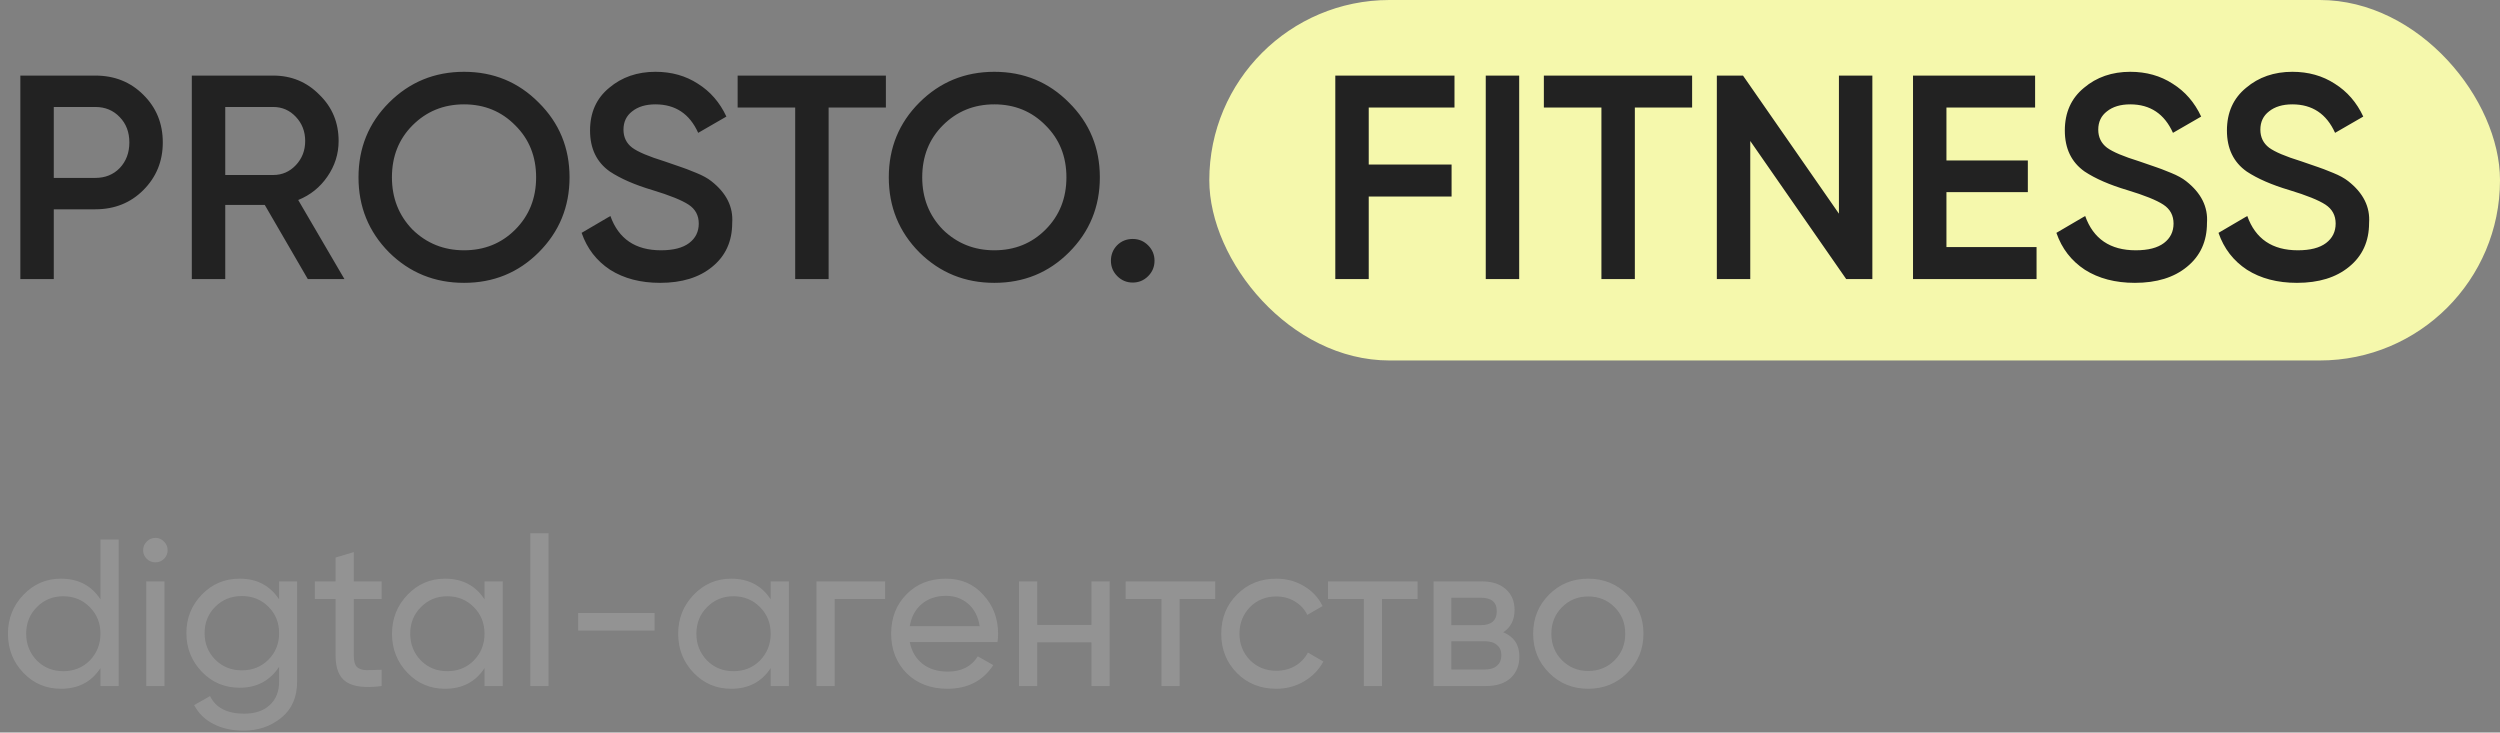
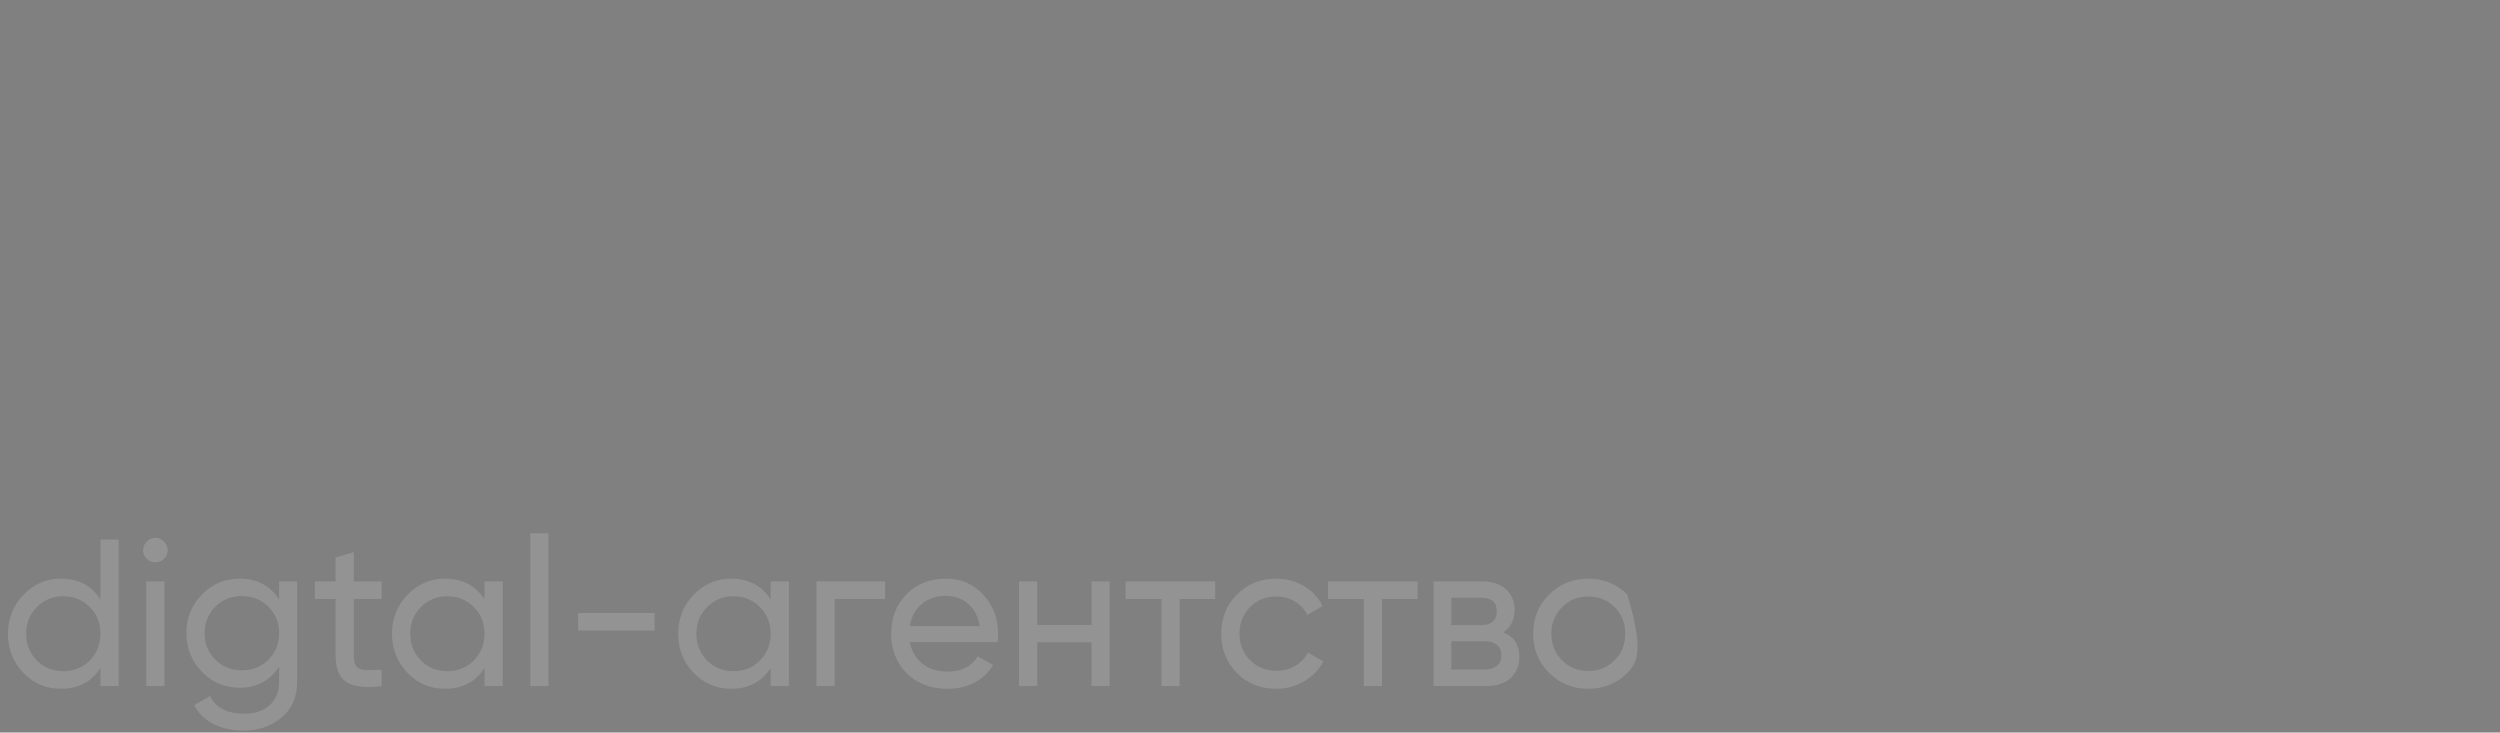
<svg xmlns="http://www.w3.org/2000/svg" width="215" height="63" viewBox="0 0 215 63" fill="none">
  <rect x="0" y="0" width="215" height="63" fill="#808080" stroke="none" />
-   <rect x="104" width="111" height="31" rx="15.5" fill="#F5F8AC" />
-   <path d="M8.64 51.548V46.4H10.206V59H8.64V57.452C7.872 58.64 6.738 59.234 5.238 59.234C3.966 59.234 2.892 58.778 2.016 57.866C1.128 56.942 0.684 55.82 0.684 54.5C0.684 53.192 1.128 52.076 2.016 51.152C2.904 50.228 3.978 49.766 5.238 49.766C6.738 49.766 7.872 50.36 8.64 51.548ZM5.436 57.722C6.348 57.722 7.11 57.416 7.722 56.804C8.334 56.168 8.64 55.4 8.64 54.5C8.64 53.588 8.334 52.826 7.722 52.214C7.11 51.59 6.348 51.278 5.436 51.278C4.536 51.278 3.78 51.59 3.168 52.214C2.556 52.826 2.25 53.588 2.25 54.5C2.25 55.4 2.556 56.168 3.168 56.804C3.78 57.416 4.536 57.722 5.436 57.722ZM13.371 48.362C13.071 48.362 12.819 48.26 12.615 48.056C12.411 47.852 12.309 47.606 12.309 47.318C12.309 47.03 12.411 46.784 12.615 46.58C12.819 46.364 13.071 46.256 13.371 46.256C13.659 46.256 13.905 46.364 14.109 46.58C14.313 46.784 14.415 47.03 14.415 47.318C14.415 47.606 14.313 47.852 14.109 48.056C13.905 48.26 13.659 48.362 13.371 48.362ZM14.145 59H12.579V50H14.145V59ZM24.004 51.548V50H25.552V58.622C25.552 59.954 25.102 60.986 24.202 61.718C23.29 62.462 22.21 62.834 20.962 62.834C19.954 62.834 19.084 62.642 18.352 62.258C17.62 61.886 17.068 61.346 16.696 60.638L18.064 59.864C18.556 60.872 19.534 61.376 20.998 61.376C21.934 61.376 22.666 61.13 23.194 60.638C23.734 60.146 24.004 59.474 24.004 58.622V57.344C23.212 58.544 22.084 59.144 20.62 59.144C19.324 59.144 18.238 58.688 17.362 57.776C16.474 56.852 16.03 55.742 16.03 54.446C16.03 53.15 16.474 52.046 17.362 51.134C18.238 50.222 19.324 49.766 20.62 49.766C22.096 49.766 23.224 50.36 24.004 51.548ZM24.004 54.446C24.004 53.546 23.698 52.79 23.086 52.178C22.474 51.566 21.712 51.26 20.8 51.26C19.888 51.26 19.126 51.566 18.514 52.178C17.902 52.79 17.596 53.546 17.596 54.446C17.596 55.358 17.902 56.12 18.514 56.732C19.126 57.344 19.888 57.65 20.8 57.65C21.712 57.65 22.474 57.344 23.086 56.732C23.698 56.12 24.004 55.358 24.004 54.446ZM32.82 50V51.512H30.426V56.39C30.426 56.834 30.51 57.152 30.678 57.344C30.858 57.524 31.128 57.62 31.488 57.632C31.848 57.632 32.292 57.62 32.82 57.596V59C31.44 59.18 30.432 59.066 29.796 58.658C29.172 58.25 28.86 57.494 28.86 56.39V51.512H27.078V50H28.86V47.948L30.426 47.48V50H32.82ZM41.669 51.548V50H43.235V59H41.669V57.452C40.901 58.64 39.767 59.234 38.267 59.234C36.995 59.234 35.921 58.778 35.045 57.866C34.157 56.942 33.713 55.82 33.713 54.5C33.713 53.192 34.157 52.076 35.045 51.152C35.933 50.228 37.007 49.766 38.267 49.766C39.767 49.766 40.901 50.36 41.669 51.548ZM38.465 57.722C39.377 57.722 40.139 57.416 40.751 56.804C41.363 56.168 41.669 55.4 41.669 54.5C41.669 53.588 41.363 52.826 40.751 52.214C40.139 51.59 39.377 51.278 38.465 51.278C37.565 51.278 36.809 51.59 36.197 52.214C35.585 52.826 35.279 53.588 35.279 54.5C35.279 55.4 35.585 56.168 36.197 56.804C36.809 57.416 37.565 57.722 38.465 57.722ZM47.174 59H45.608V45.86H47.174V59ZM56.295 54.23H49.725V52.718H56.295V54.23ZM66.279 51.548V50H67.845V59H66.279V57.452C65.511 58.64 64.377 59.234 62.877 59.234C61.605 59.234 60.531 58.778 59.655 57.866C58.767 56.942 58.323 55.82 58.323 54.5C58.323 53.192 58.767 52.076 59.655 51.152C60.543 50.228 61.617 49.766 62.877 49.766C64.377 49.766 65.511 50.36 66.279 51.548ZM63.075 57.722C63.987 57.722 64.749 57.416 65.361 56.804C65.973 56.168 66.279 55.4 66.279 54.5C66.279 53.588 65.973 52.826 65.361 52.214C64.749 51.59 63.987 51.278 63.075 51.278C62.175 51.278 61.419 51.59 60.807 52.214C60.195 52.826 59.889 53.588 59.889 54.5C59.889 55.4 60.195 56.168 60.807 56.804C61.419 57.416 62.175 57.722 63.075 57.722ZM70.217 50H76.121V51.512H71.783V59H70.217V50ZM85.783 55.22H78.241C78.397 56.012 78.763 56.636 79.339 57.092C79.915 57.536 80.635 57.758 81.499 57.758C82.687 57.758 83.551 57.32 84.091 56.444L85.423 57.2C84.535 58.556 83.215 59.234 81.463 59.234C80.047 59.234 78.883 58.79 77.971 57.902C77.083 56.99 76.639 55.856 76.639 54.5C76.639 53.132 77.077 52.004 77.953 51.116C78.829 50.216 79.963 49.766 81.355 49.766C82.675 49.766 83.749 50.234 84.577 51.17C85.417 52.082 85.837 53.198 85.837 54.518C85.837 54.746 85.819 54.98 85.783 55.22ZM81.355 51.242C80.527 51.242 79.831 51.476 79.267 51.944C78.715 52.412 78.373 53.048 78.241 53.852H84.253C84.121 53.024 83.791 52.382 83.263 51.926C82.735 51.47 82.099 51.242 81.355 51.242ZM93.865 53.744V50H95.431V59H93.865V55.238H89.203V59H87.637V50H89.203V53.744H93.865ZM96.807 50H104.511V51.512H101.451V59H99.885V51.512H96.807V50ZM109.762 59.234C108.406 59.234 107.278 58.784 106.378 57.884C105.478 56.972 105.028 55.844 105.028 54.5C105.028 53.156 105.478 52.034 106.378 51.134C107.278 50.222 108.406 49.766 109.762 49.766C110.65 49.766 111.448 49.982 112.156 50.414C112.864 50.834 113.392 51.404 113.74 52.124L112.426 52.88C112.198 52.4 111.844 52.016 111.364 51.728C110.896 51.44 110.362 51.296 109.762 51.296C108.862 51.296 108.106 51.602 107.494 52.214C106.894 52.838 106.594 53.6 106.594 54.5C106.594 55.388 106.894 56.144 107.494 56.768C108.106 57.38 108.862 57.686 109.762 57.686C110.362 57.686 110.902 57.548 111.382 57.272C111.862 56.984 112.228 56.6 112.48 56.12L113.812 56.894C113.416 57.614 112.858 58.184 112.138 58.604C111.418 59.024 110.626 59.234 109.762 59.234ZM114.209 50H121.913V51.512H118.853V59H117.287V51.512H114.209V50ZM129.28 54.374C130.204 54.758 130.666 55.454 130.666 56.462C130.666 57.23 130.414 57.848 129.91 58.316C129.406 58.772 128.698 59 127.786 59H123.286V50H127.426C128.314 50 129.004 50.222 129.496 50.666C130 51.11 130.252 51.704 130.252 52.448C130.252 53.312 129.928 53.954 129.28 54.374ZM127.354 51.404H124.816V53.762H127.354C128.266 53.762 128.722 53.36 128.722 52.556C128.722 51.788 128.266 51.404 127.354 51.404ZM124.816 57.578H127.696C128.152 57.578 128.5 57.47 128.74 57.254C128.992 57.038 129.118 56.732 129.118 56.336C129.118 55.964 128.992 55.676 128.74 55.472C128.5 55.256 128.152 55.148 127.696 55.148H124.816V57.578ZM139.952 57.866C139.04 58.778 137.918 59.234 136.586 59.234C135.254 59.234 134.132 58.778 133.22 57.866C132.308 56.954 131.852 55.832 131.852 54.5C131.852 53.168 132.308 52.046 133.22 51.134C134.132 50.222 135.254 49.766 136.586 49.766C137.918 49.766 139.04 50.222 139.952 51.134C140.876 52.058 141.338 53.18 141.338 54.5C141.338 55.82 140.876 56.942 139.952 57.866ZM136.586 57.704C137.486 57.704 138.242 57.398 138.854 56.786C139.466 56.174 139.772 55.412 139.772 54.5C139.772 53.588 139.466 52.826 138.854 52.214C138.242 51.602 137.486 51.296 136.586 51.296C135.698 51.296 134.948 51.602 134.336 52.214C133.724 52.826 133.418 53.588 133.418 54.5C133.418 55.412 133.724 56.174 134.336 56.786C134.948 57.398 135.698 57.704 136.586 57.704Z" fill="#939393" />
-   <path d="M1.75 6.5H8.2C9.85 6.5 11.225 7.05 12.325 8.15C13.442 9.25 14 10.617 14 12.25C14 13.867 13.442 15.233 12.325 16.35C11.225 17.45 9.85 18 8.2 18H4.625V24H1.75V6.5ZM4.625 15.3H8.2C9.05 15.3 9.75 15.017 10.3 14.45C10.85 13.867 11.125 13.133 11.125 12.25C11.125 11.367 10.85 10.642 10.3 10.075C9.75 9.492 9.05 9.2 8.2 9.2H4.625V15.3ZM29.621 24H26.471L22.771 17.625H19.371V24H16.496V6.5H23.496C25.063 6.5 26.388 7.05 27.471 8.15C28.571 9.217 29.121 10.542 29.121 12.125C29.121 13.242 28.796 14.267 28.146 15.2C27.513 16.117 26.679 16.783 25.646 17.2L29.621 24ZM23.496 9.2H19.371V15.05H23.496C24.263 15.05 24.913 14.767 25.446 14.2C25.979 13.633 26.246 12.942 26.246 12.125C26.246 11.308 25.979 10.617 25.446 10.05C24.913 9.483 24.263 9.2 23.496 9.2ZM46.331 21.7C44.581 23.45 42.439 24.325 39.906 24.325C37.373 24.325 35.223 23.45 33.456 21.7C31.706 19.933 30.831 17.783 30.831 15.25C30.831 12.717 31.706 10.575 33.456 8.825C35.223 7.058 37.373 6.175 39.906 6.175C42.439 6.175 44.581 7.058 46.331 8.825C48.098 10.575 48.981 12.717 48.981 15.25C48.981 17.783 48.098 19.933 46.331 21.7ZM35.481 19.75C36.698 20.933 38.173 21.525 39.906 21.525C41.656 21.525 43.123 20.933 44.306 19.75C45.506 18.55 46.106 17.05 46.106 15.25C46.106 13.45 45.506 11.958 44.306 10.775C43.123 9.575 41.656 8.975 39.906 8.975C38.156 8.975 36.681 9.575 35.481 10.775C34.298 11.958 33.706 13.45 33.706 15.25C33.706 17.033 34.298 18.533 35.481 19.75ZM56.769 24.325C55.086 24.325 53.653 23.95 52.469 23.2C51.303 22.433 50.486 21.375 50.019 20.025L52.494 18.575C53.194 20.542 54.644 21.525 56.844 21.525C57.911 21.525 58.719 21.317 59.269 20.9C59.819 20.483 60.094 19.925 60.094 19.225C60.094 18.525 59.803 17.983 59.219 17.6C58.636 17.217 57.603 16.8 56.119 16.35C54.603 15.9 53.378 15.367 52.444 14.75C51.311 13.95 50.744 12.775 50.744 11.225C50.744 9.675 51.294 8.45 52.394 7.55C53.478 6.633 54.803 6.175 56.369 6.175C57.753 6.175 58.969 6.517 60.019 7.2C61.086 7.867 61.903 8.808 62.469 10.025L60.044 11.425C59.311 9.792 58.086 8.975 56.369 8.975C55.536 8.975 54.869 9.175 54.369 9.575C53.869 9.958 53.619 10.483 53.619 11.15C53.619 11.8 53.869 12.317 54.369 12.7C54.869 13.067 55.794 13.458 57.144 13.875C57.978 14.158 58.461 14.325 58.594 14.375C58.811 14.442 59.244 14.608 59.894 14.875C60.428 15.092 60.853 15.325 61.169 15.575C62.469 16.592 63.069 17.792 62.969 19.175C62.969 20.758 62.394 22.017 61.244 22.95C60.128 23.867 58.636 24.325 56.769 24.325ZM63.437 6.5H76.186V9.25H71.261V24H68.386V9.25H63.437V6.5ZM91.936 21.7C90.186 23.45 88.045 24.325 85.511 24.325C82.978 24.325 80.828 23.45 79.061 21.7C77.311 19.933 76.436 17.783 76.436 15.25C76.436 12.717 77.311 10.575 79.061 8.825C80.828 7.058 82.978 6.175 85.511 6.175C88.045 6.175 90.186 7.058 91.936 8.825C93.703 10.575 94.587 12.717 94.587 15.25C94.587 17.783 93.703 19.933 91.936 21.7ZM81.087 19.75C82.303 20.933 83.778 21.525 85.511 21.525C87.261 21.525 88.728 20.933 89.912 19.75C91.112 18.55 91.712 17.05 91.712 15.25C91.712 13.45 91.112 11.958 89.912 10.775C88.728 9.575 87.261 8.975 85.511 8.975C83.761 8.975 82.287 9.575 81.087 10.775C79.903 11.958 79.311 13.45 79.311 15.25C79.311 17.033 79.903 18.533 81.087 19.75ZM97.414 20.55C97.93 20.55 98.372 20.733 98.739 21.1C99.106 21.467 99.289 21.908 99.289 22.425C99.289 22.942 99.106 23.383 98.739 23.75C98.372 24.117 97.93 24.3 97.414 24.3C96.897 24.3 96.456 24.117 96.089 23.75C95.722 23.383 95.539 22.942 95.539 22.425C95.539 21.908 95.714 21.467 96.064 21.1C96.43 20.733 96.88 20.55 97.414 20.55ZM125.086 6.5V9.25H117.711V14.15H124.836V16.9H117.711V24H114.836V6.5H125.086ZM127.775 24V6.5H130.65V24H127.775ZM132.772 6.5H145.522V9.25H140.597V24H137.722V9.25H132.772V6.5ZM158.148 18.375V6.5H161.023V24H158.773L150.523 12.125V24H147.648V6.5H149.898L158.148 18.375ZM167.394 16.525V21.25H175.144V24H164.519V6.5H175.019V9.25H167.394V13.8H174.394V16.525H167.394ZM183.6 24.325C181.917 24.325 180.484 23.95 179.3 23.2C178.134 22.433 177.317 21.375 176.85 20.025L179.325 18.575C180.025 20.542 181.475 21.525 183.675 21.525C184.742 21.525 185.55 21.317 186.1 20.9C186.65 20.483 186.925 19.925 186.925 19.225C186.925 18.525 186.634 17.983 186.05 17.6C185.467 17.217 184.434 16.8 182.95 16.35C181.434 15.9 180.209 15.367 179.275 14.75C178.142 13.95 177.575 12.775 177.575 11.225C177.575 9.675 178.125 8.45 179.225 7.55C180.309 6.633 181.634 6.175 183.2 6.175C184.584 6.175 185.8 6.517 186.85 7.2C187.917 7.867 188.734 8.808 189.3 10.025L186.875 11.425C186.142 9.792 184.917 8.975 183.2 8.975C182.367 8.975 181.7 9.175 181.2 9.575C180.7 9.958 180.45 10.483 180.45 11.15C180.45 11.8 180.7 12.317 181.2 12.7C181.7 13.067 182.625 13.458 183.975 13.875C184.809 14.158 185.292 14.325 185.425 14.375C185.642 14.442 186.075 14.608 186.725 14.875C187.259 15.092 187.684 15.325 188 15.575C189.3 16.592 189.9 17.792 189.8 19.175C189.8 20.758 189.225 22.017 188.075 22.95C186.959 23.867 185.467 24.325 183.6 24.325ZM197.541 24.325C195.857 24.325 194.424 23.95 193.241 23.2C192.074 22.433 191.257 21.375 190.791 20.025L193.266 18.575C193.966 20.542 195.416 21.525 197.616 21.525C198.682 21.525 199.491 21.317 200.041 20.9C200.591 20.483 200.866 19.925 200.866 19.225C200.866 18.525 200.574 17.983 199.991 17.6C199.407 17.217 198.374 16.8 196.891 16.35C195.374 15.9 194.149 15.367 193.216 14.75C192.082 13.95 191.516 12.775 191.516 11.225C191.516 9.675 192.066 8.45 193.166 7.55C194.249 6.633 195.574 6.175 197.141 6.175C198.524 6.175 199.741 6.517 200.791 7.2C201.857 7.867 202.674 8.808 203.241 10.025L200.816 11.425C200.082 9.792 198.857 8.975 197.141 8.975C196.307 8.975 195.641 9.175 195.141 9.575C194.641 9.958 194.391 10.483 194.391 11.15C194.391 11.8 194.641 12.317 195.141 12.7C195.641 13.067 196.566 13.458 197.916 13.875C198.749 14.158 199.232 14.325 199.366 14.375C199.582 14.442 200.016 14.608 200.666 14.875C201.199 15.092 201.624 15.325 201.941 15.575C203.241 16.592 203.841 17.792 203.741 19.175C203.741 20.758 203.166 22.017 202.016 22.95C200.899 23.867 199.407 24.325 197.541 24.325Z" fill="#222222" />
+   <path d="M8.64 51.548V46.4H10.206V59H8.64V57.452C7.872 58.64 6.738 59.234 5.238 59.234C3.966 59.234 2.892 58.778 2.016 57.866C1.128 56.942 0.684 55.82 0.684 54.5C0.684 53.192 1.128 52.076 2.016 51.152C2.904 50.228 3.978 49.766 5.238 49.766C6.738 49.766 7.872 50.36 8.64 51.548ZM5.436 57.722C6.348 57.722 7.11 57.416 7.722 56.804C8.334 56.168 8.64 55.4 8.64 54.5C8.64 53.588 8.334 52.826 7.722 52.214C7.11 51.59 6.348 51.278 5.436 51.278C4.536 51.278 3.78 51.59 3.168 52.214C2.556 52.826 2.25 53.588 2.25 54.5C2.25 55.4 2.556 56.168 3.168 56.804C3.78 57.416 4.536 57.722 5.436 57.722ZM13.371 48.362C13.071 48.362 12.819 48.26 12.615 48.056C12.411 47.852 12.309 47.606 12.309 47.318C12.309 47.03 12.411 46.784 12.615 46.58C12.819 46.364 13.071 46.256 13.371 46.256C13.659 46.256 13.905 46.364 14.109 46.58C14.313 46.784 14.415 47.03 14.415 47.318C14.415 47.606 14.313 47.852 14.109 48.056C13.905 48.26 13.659 48.362 13.371 48.362ZM14.145 59H12.579V50H14.145V59ZM24.004 51.548V50H25.552V58.622C25.552 59.954 25.102 60.986 24.202 61.718C23.29 62.462 22.21 62.834 20.962 62.834C19.954 62.834 19.084 62.642 18.352 62.258C17.62 61.886 17.068 61.346 16.696 60.638L18.064 59.864C18.556 60.872 19.534 61.376 20.998 61.376C21.934 61.376 22.666 61.13 23.194 60.638C23.734 60.146 24.004 59.474 24.004 58.622V57.344C23.212 58.544 22.084 59.144 20.62 59.144C19.324 59.144 18.238 58.688 17.362 57.776C16.474 56.852 16.03 55.742 16.03 54.446C16.03 53.15 16.474 52.046 17.362 51.134C18.238 50.222 19.324 49.766 20.62 49.766C22.096 49.766 23.224 50.36 24.004 51.548ZM24.004 54.446C24.004 53.546 23.698 52.79 23.086 52.178C22.474 51.566 21.712 51.26 20.8 51.26C19.888 51.26 19.126 51.566 18.514 52.178C17.902 52.79 17.596 53.546 17.596 54.446C17.596 55.358 17.902 56.12 18.514 56.732C19.126 57.344 19.888 57.65 20.8 57.65C21.712 57.65 22.474 57.344 23.086 56.732C23.698 56.12 24.004 55.358 24.004 54.446ZM32.82 50V51.512H30.426V56.39C30.426 56.834 30.51 57.152 30.678 57.344C30.858 57.524 31.128 57.62 31.488 57.632C31.848 57.632 32.292 57.62 32.82 57.596V59C31.44 59.18 30.432 59.066 29.796 58.658C29.172 58.25 28.86 57.494 28.86 56.39V51.512H27.078V50H28.86V47.948L30.426 47.48V50H32.82ZM41.669 51.548V50H43.235V59H41.669V57.452C40.901 58.64 39.767 59.234 38.267 59.234C36.995 59.234 35.921 58.778 35.045 57.866C34.157 56.942 33.713 55.82 33.713 54.5C33.713 53.192 34.157 52.076 35.045 51.152C35.933 50.228 37.007 49.766 38.267 49.766C39.767 49.766 40.901 50.36 41.669 51.548ZM38.465 57.722C39.377 57.722 40.139 57.416 40.751 56.804C41.363 56.168 41.669 55.4 41.669 54.5C41.669 53.588 41.363 52.826 40.751 52.214C40.139 51.59 39.377 51.278 38.465 51.278C37.565 51.278 36.809 51.59 36.197 52.214C35.585 52.826 35.279 53.588 35.279 54.5C35.279 55.4 35.585 56.168 36.197 56.804C36.809 57.416 37.565 57.722 38.465 57.722ZM47.174 59H45.608V45.86H47.174V59ZM56.295 54.23H49.725V52.718H56.295V54.23ZM66.279 51.548V50H67.845V59H66.279V57.452C65.511 58.64 64.377 59.234 62.877 59.234C61.605 59.234 60.531 58.778 59.655 57.866C58.767 56.942 58.323 55.82 58.323 54.5C58.323 53.192 58.767 52.076 59.655 51.152C60.543 50.228 61.617 49.766 62.877 49.766C64.377 49.766 65.511 50.36 66.279 51.548ZM63.075 57.722C63.987 57.722 64.749 57.416 65.361 56.804C65.973 56.168 66.279 55.4 66.279 54.5C66.279 53.588 65.973 52.826 65.361 52.214C64.749 51.59 63.987 51.278 63.075 51.278C62.175 51.278 61.419 51.59 60.807 52.214C60.195 52.826 59.889 53.588 59.889 54.5C59.889 55.4 60.195 56.168 60.807 56.804C61.419 57.416 62.175 57.722 63.075 57.722ZM70.217 50H76.121V51.512H71.783V59H70.217V50ZM85.783 55.22H78.241C78.397 56.012 78.763 56.636 79.339 57.092C79.915 57.536 80.635 57.758 81.499 57.758C82.687 57.758 83.551 57.32 84.091 56.444L85.423 57.2C84.535 58.556 83.215 59.234 81.463 59.234C80.047 59.234 78.883 58.79 77.971 57.902C77.083 56.99 76.639 55.856 76.639 54.5C76.639 53.132 77.077 52.004 77.953 51.116C78.829 50.216 79.963 49.766 81.355 49.766C82.675 49.766 83.749 50.234 84.577 51.17C85.417 52.082 85.837 53.198 85.837 54.518C85.837 54.746 85.819 54.98 85.783 55.22ZM81.355 51.242C80.527 51.242 79.831 51.476 79.267 51.944C78.715 52.412 78.373 53.048 78.241 53.852H84.253C84.121 53.024 83.791 52.382 83.263 51.926C82.735 51.47 82.099 51.242 81.355 51.242ZM93.865 53.744V50H95.431V59H93.865V55.238H89.203V59H87.637V50H89.203V53.744H93.865ZM96.807 50H104.511V51.512H101.451V59H99.885V51.512H96.807V50ZM109.762 59.234C108.406 59.234 107.278 58.784 106.378 57.884C105.478 56.972 105.028 55.844 105.028 54.5C105.028 53.156 105.478 52.034 106.378 51.134C107.278 50.222 108.406 49.766 109.762 49.766C110.65 49.766 111.448 49.982 112.156 50.414C112.864 50.834 113.392 51.404 113.74 52.124L112.426 52.88C112.198 52.4 111.844 52.016 111.364 51.728C110.896 51.44 110.362 51.296 109.762 51.296C108.862 51.296 108.106 51.602 107.494 52.214C106.894 52.838 106.594 53.6 106.594 54.5C106.594 55.388 106.894 56.144 107.494 56.768C108.106 57.38 108.862 57.686 109.762 57.686C110.362 57.686 110.902 57.548 111.382 57.272C111.862 56.984 112.228 56.6 112.48 56.12L113.812 56.894C113.416 57.614 112.858 58.184 112.138 58.604C111.418 59.024 110.626 59.234 109.762 59.234ZM114.209 50H121.913V51.512H118.853V59H117.287V51.512H114.209V50ZM129.28 54.374C130.204 54.758 130.666 55.454 130.666 56.462C130.666 57.23 130.414 57.848 129.91 58.316C129.406 58.772 128.698 59 127.786 59H123.286V50H127.426C128.314 50 129.004 50.222 129.496 50.666C130 51.11 130.252 51.704 130.252 52.448C130.252 53.312 129.928 53.954 129.28 54.374ZM127.354 51.404H124.816V53.762H127.354C128.266 53.762 128.722 53.36 128.722 52.556C128.722 51.788 128.266 51.404 127.354 51.404ZM124.816 57.578H127.696C128.152 57.578 128.5 57.47 128.74 57.254C128.992 57.038 129.118 56.732 129.118 56.336C129.118 55.964 128.992 55.676 128.74 55.472C128.5 55.256 128.152 55.148 127.696 55.148H124.816V57.578ZM139.952 57.866C139.04 58.778 137.918 59.234 136.586 59.234C135.254 59.234 134.132 58.778 133.22 57.866C132.308 56.954 131.852 55.832 131.852 54.5C131.852 53.168 132.308 52.046 133.22 51.134C134.132 50.222 135.254 49.766 136.586 49.766C137.918 49.766 139.04 50.222 139.952 51.134C141.338 55.82 140.876 56.942 139.952 57.866ZM136.586 57.704C137.486 57.704 138.242 57.398 138.854 56.786C139.466 56.174 139.772 55.412 139.772 54.5C139.772 53.588 139.466 52.826 138.854 52.214C138.242 51.602 137.486 51.296 136.586 51.296C135.698 51.296 134.948 51.602 134.336 52.214C133.724 52.826 133.418 53.588 133.418 54.5C133.418 55.412 133.724 56.174 134.336 56.786C134.948 57.398 135.698 57.704 136.586 57.704Z" fill="#939393" />
</svg>